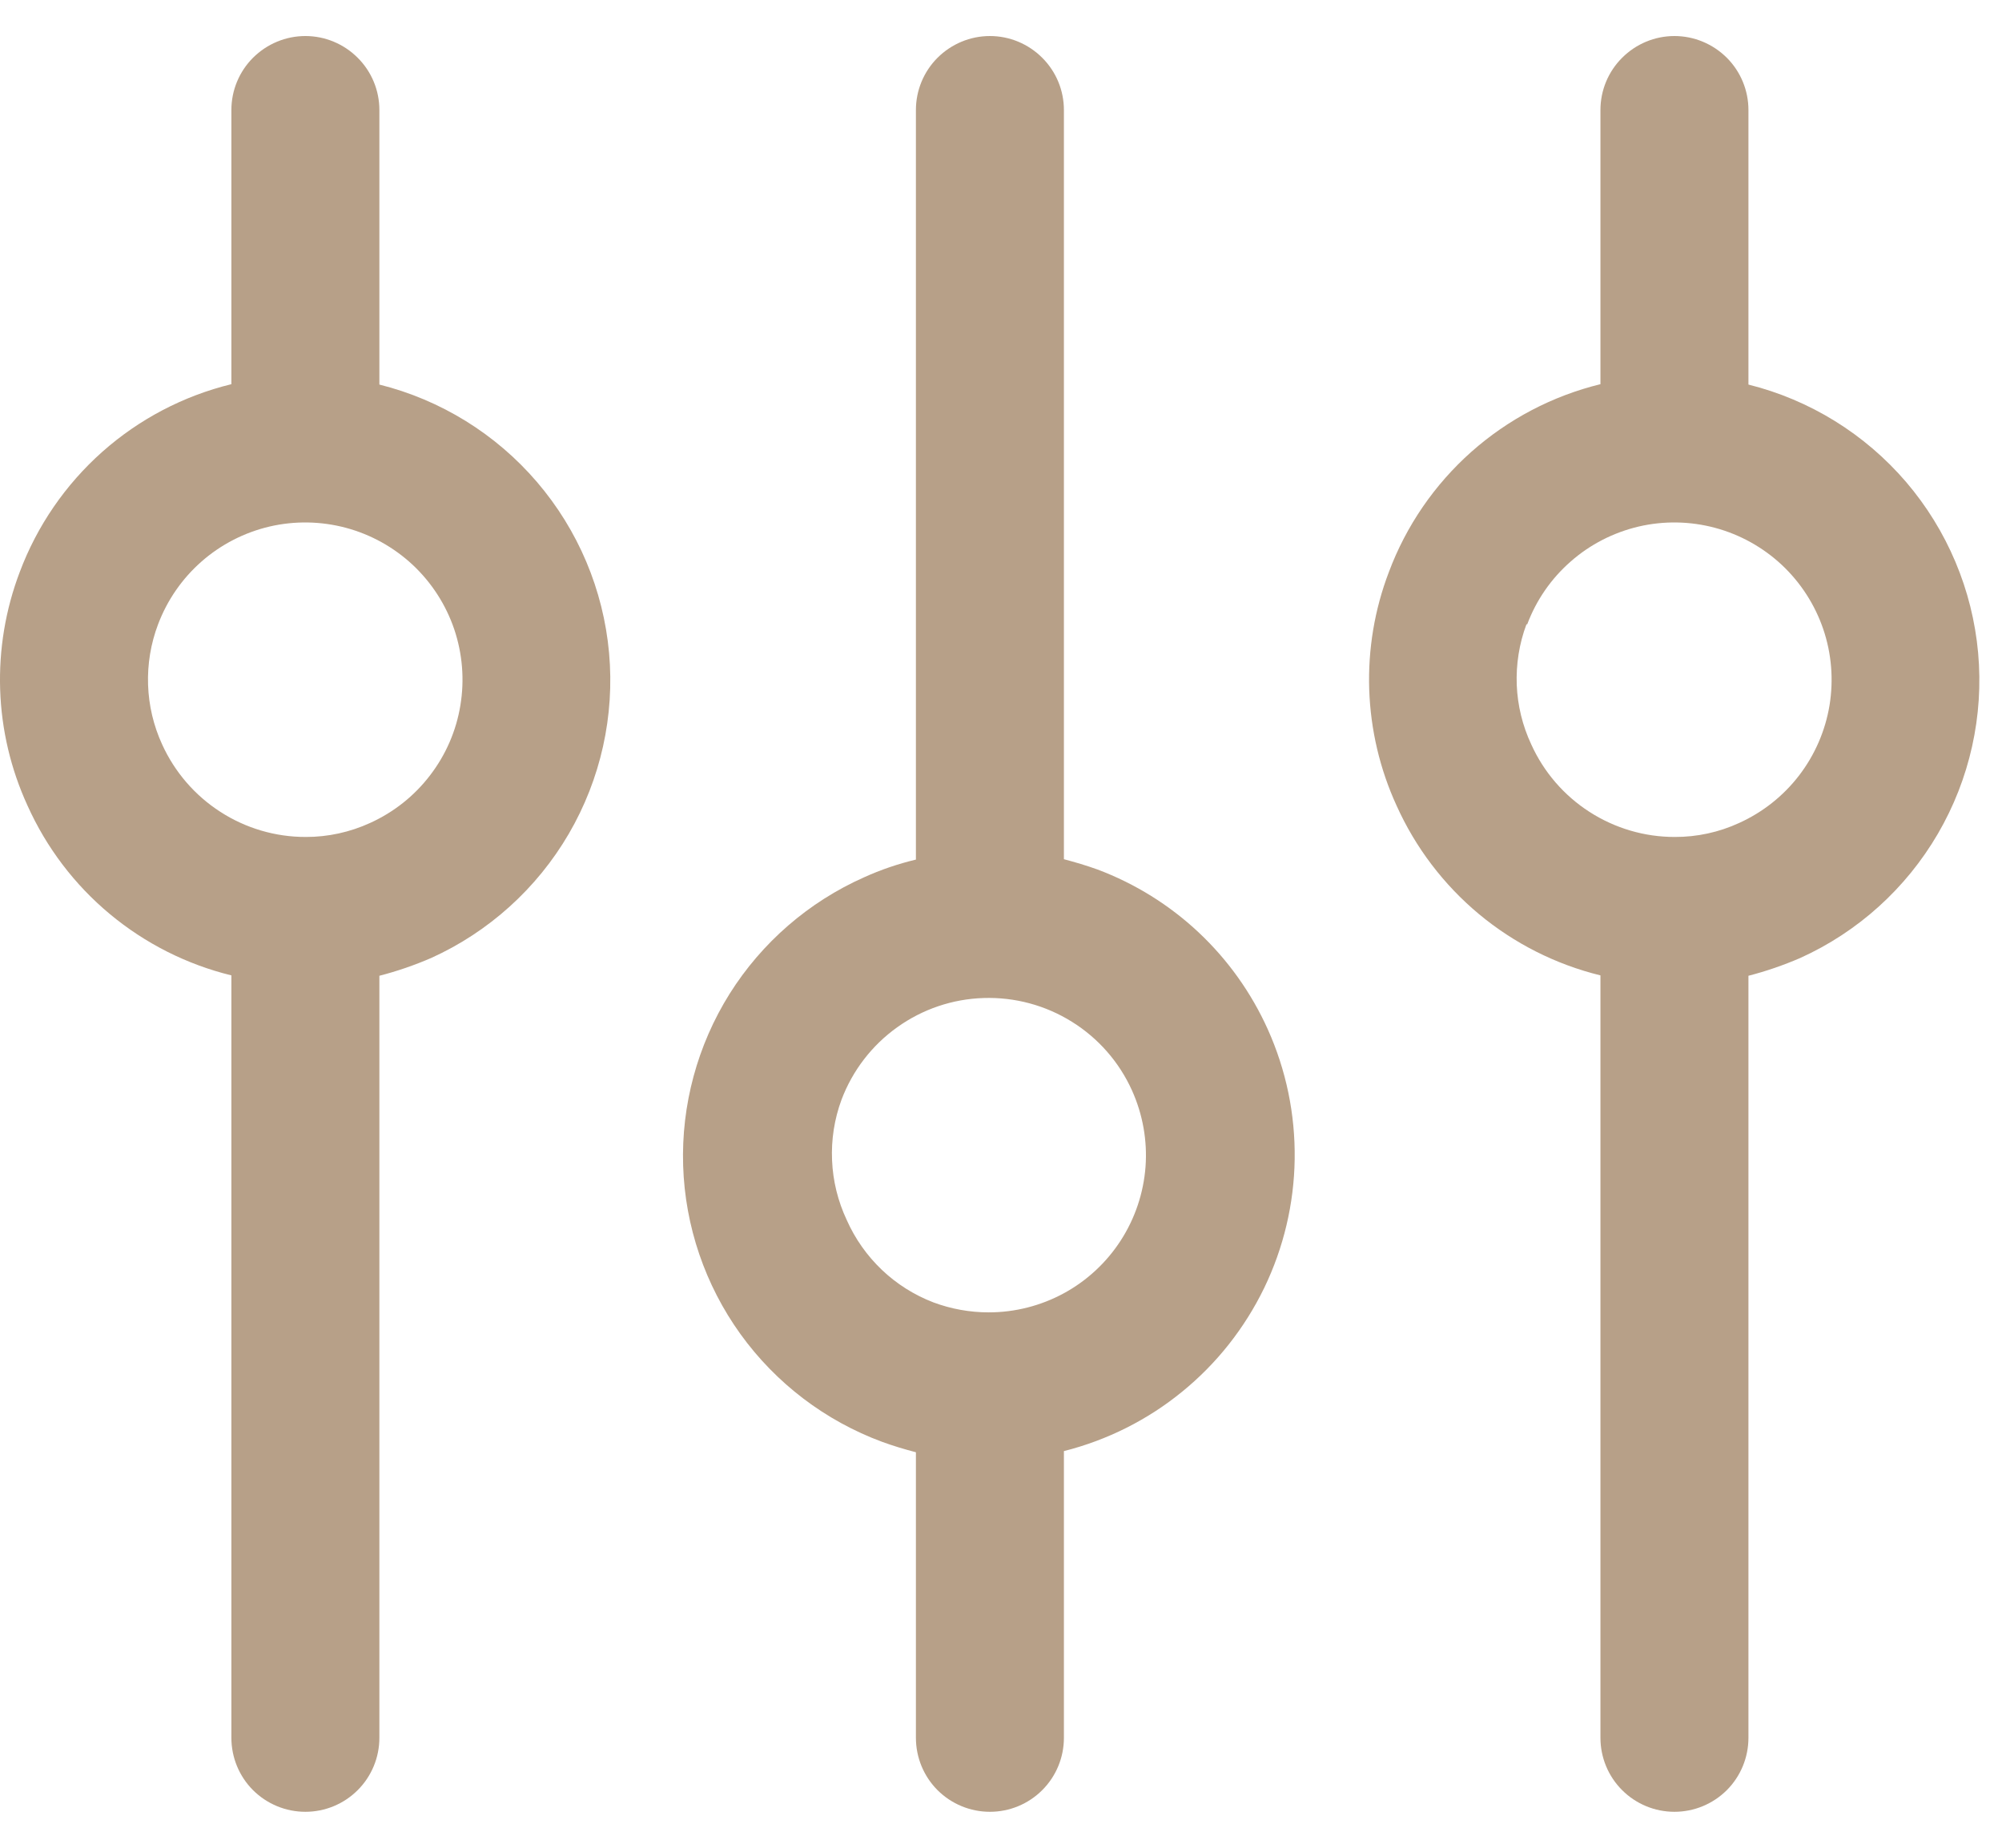
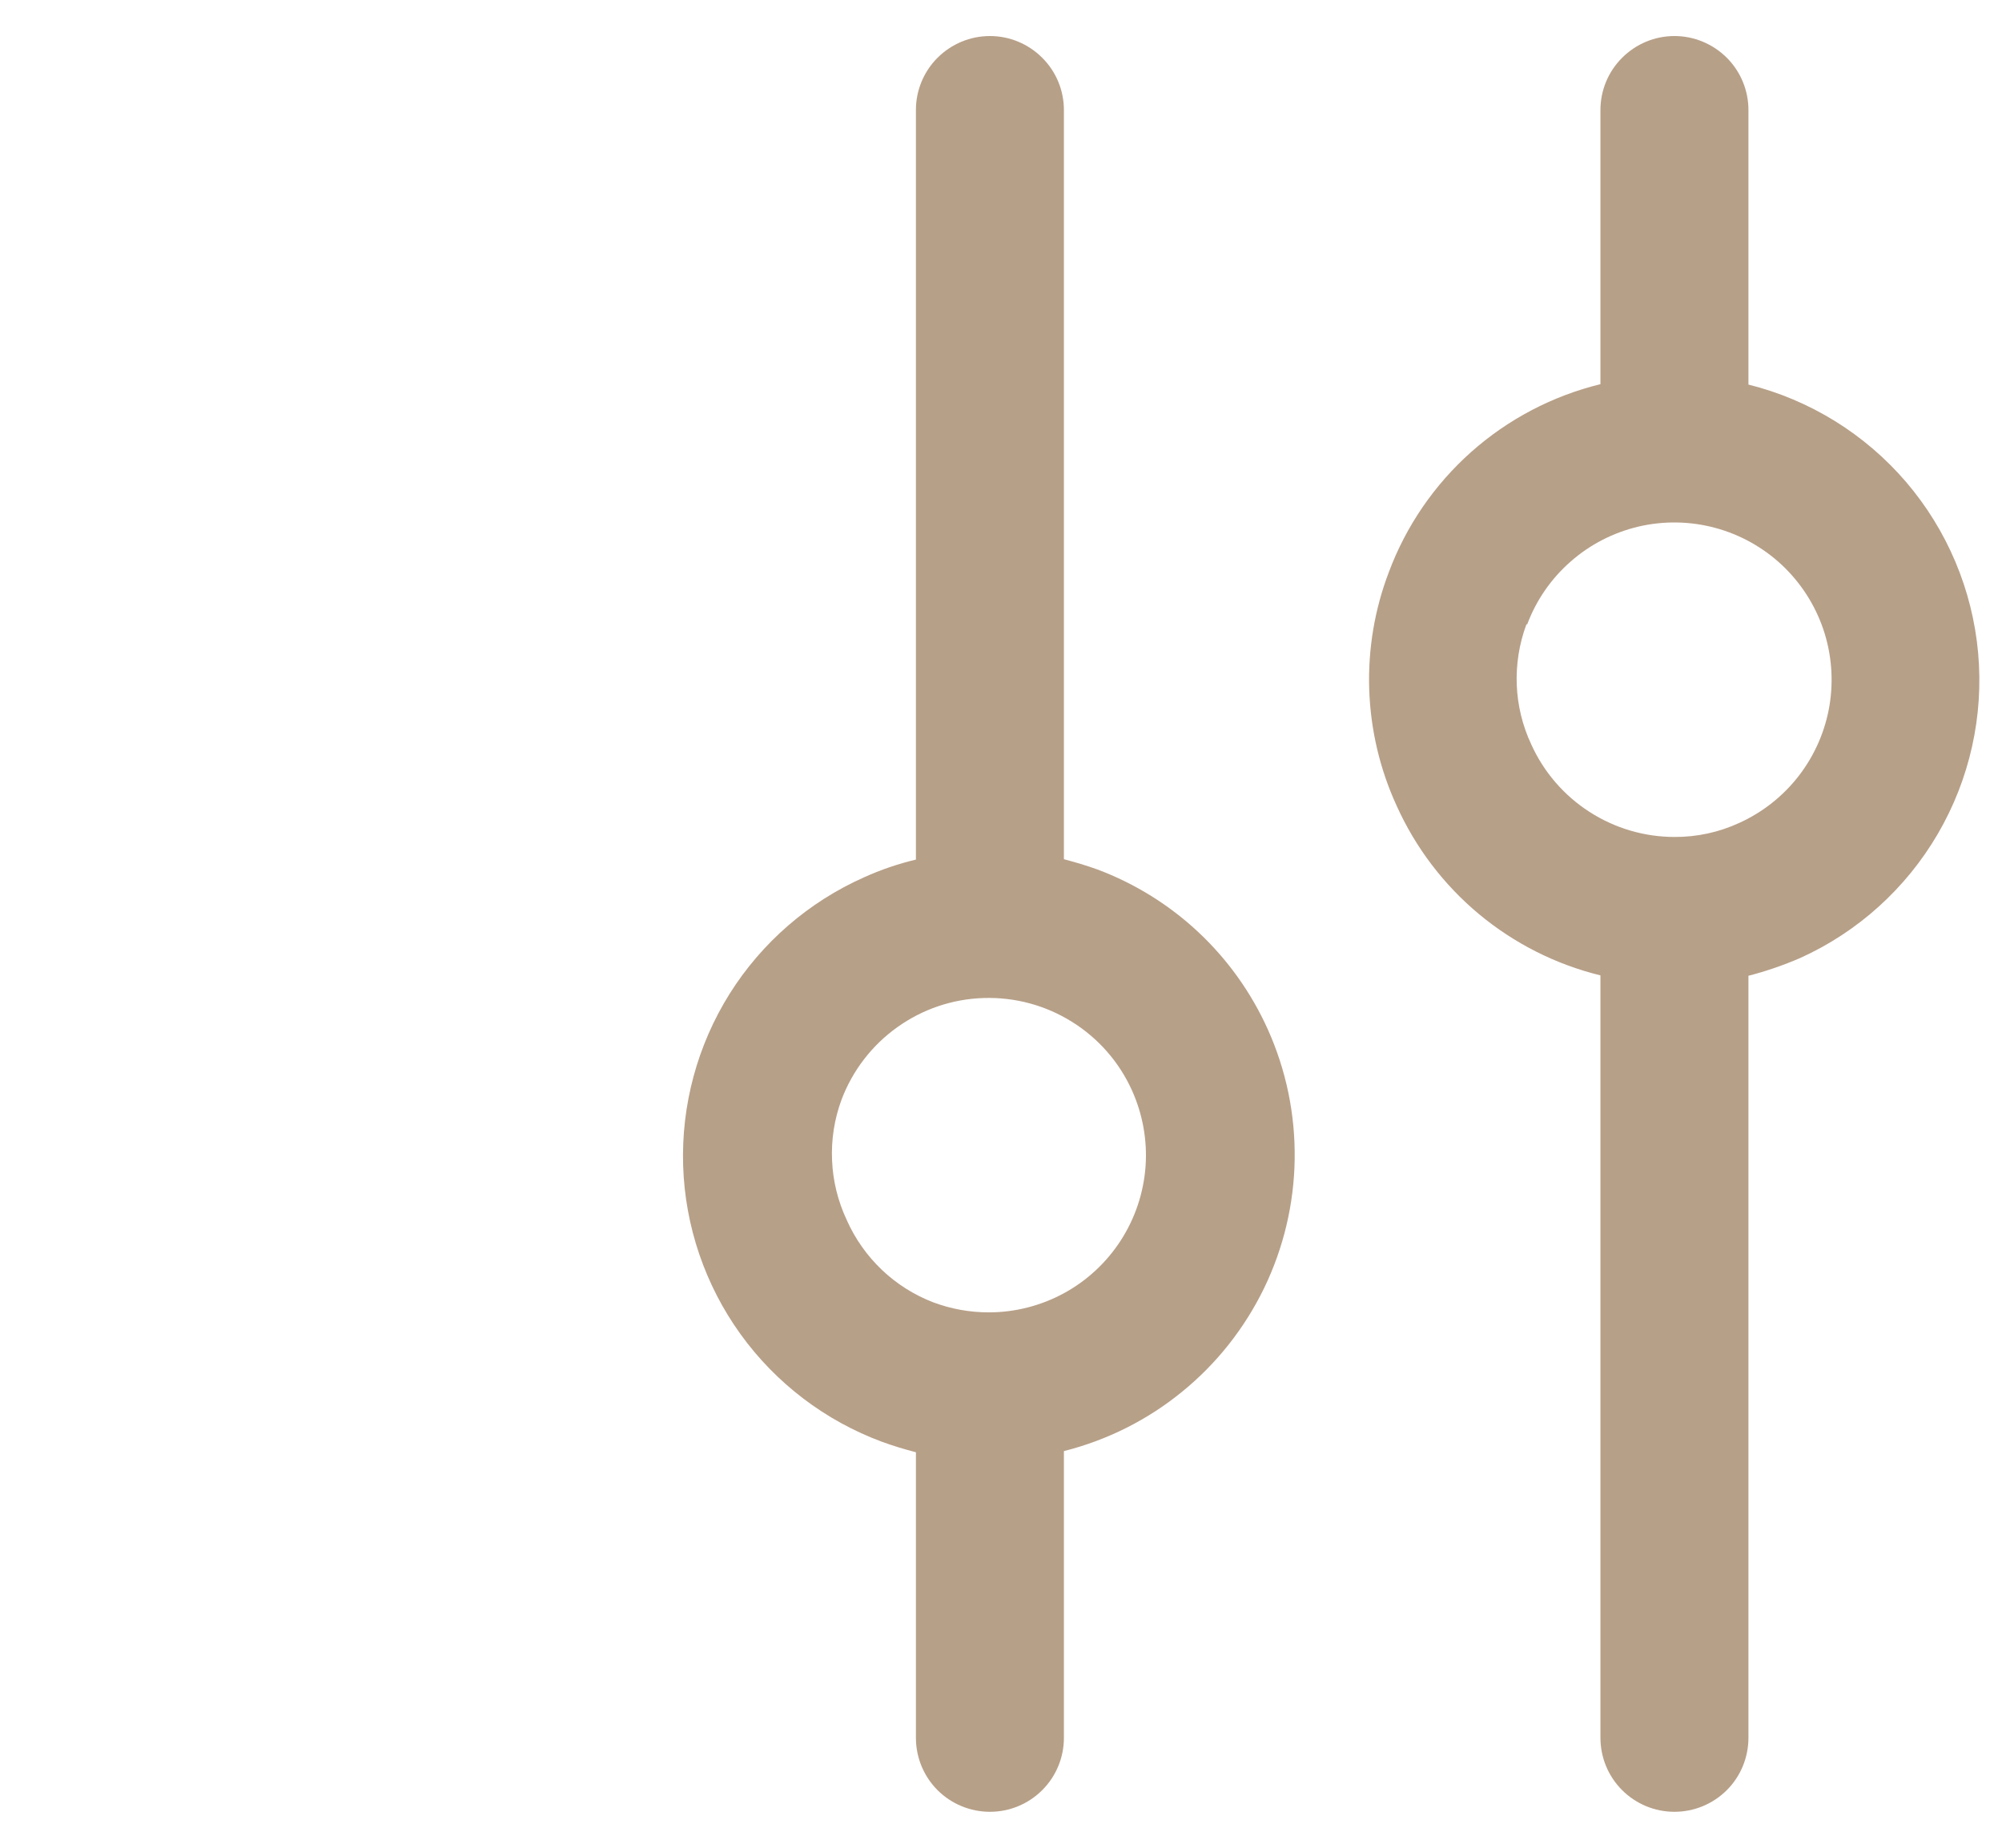
<svg xmlns="http://www.w3.org/2000/svg" width="26" height="24" viewBox="0 0 26 24" fill="none">
  <path d="M18.137 10.463C18.382 11.008 18.748 11.49 19.206 11.872C19.665 12.254 20.205 12.527 20.785 12.669V22.572C20.785 22.827 20.886 23.072 21.067 23.252C21.247 23.432 21.491 23.533 21.746 23.533C22.001 23.533 22.245 23.432 22.426 23.252C22.606 23.072 22.707 22.827 22.707 22.572V12.674C22.937 12.615 23.162 12.537 23.38 12.443C24.129 12.104 24.753 11.54 25.167 10.83C25.581 10.12 25.764 9.298 25.69 8.48C25.616 7.661 25.289 6.886 24.755 6.261C24.22 5.637 23.505 5.194 22.707 4.995V1.429C22.707 1.174 22.606 0.93 22.426 0.75C22.245 0.57 22.001 0.468 21.746 0.468C21.491 0.468 21.247 0.57 21.067 0.75C20.886 0.93 20.785 1.174 20.785 1.429V4.99C20.163 5.142 19.587 5.444 19.108 5.869C18.629 6.295 18.261 6.831 18.037 7.431C17.851 7.918 17.765 8.437 17.782 8.957C17.8 9.478 17.92 9.99 18.137 10.463ZM19.834 8.109C19.952 7.794 20.146 7.514 20.399 7.293C20.651 7.071 20.955 6.916 21.282 6.839C21.609 6.763 21.95 6.769 22.274 6.856C22.598 6.943 22.896 7.109 23.141 7.338C23.386 7.568 23.571 7.855 23.679 8.173C23.787 8.491 23.814 8.83 23.76 9.162C23.705 9.493 23.569 9.806 23.365 10.072C23.16 10.339 22.893 10.55 22.587 10.689C22.325 10.81 22.04 10.872 21.751 10.871C21.358 10.872 20.973 10.758 20.642 10.545C20.311 10.332 20.049 10.028 19.887 9.67C19.773 9.427 19.709 9.164 19.698 8.896C19.688 8.628 19.73 8.36 19.824 8.109H19.834Z" fill="#B7A088" />
-   <path d="M0.357 10.463C0.602 11.008 0.967 11.49 1.426 11.872C1.885 12.254 2.425 12.527 3.005 12.669V22.572C3.005 22.827 3.106 23.072 3.286 23.252C3.467 23.432 3.711 23.533 3.966 23.533C4.221 23.533 4.465 23.432 4.645 23.252C4.826 23.072 4.927 22.827 4.927 22.572V12.674C5.157 12.615 5.382 12.537 5.6 12.443C6.348 12.104 6.973 11.54 7.387 10.83C7.801 10.12 7.984 9.298 7.91 8.48C7.836 7.661 7.509 6.886 6.974 6.261C6.44 5.637 5.724 5.194 4.927 4.995V1.429C4.927 1.174 4.826 0.93 4.645 0.75C4.465 0.57 4.221 0.468 3.966 0.468C3.711 0.468 3.467 0.57 3.286 0.75C3.106 0.93 3.005 1.174 3.005 1.429V4.99C2.382 5.142 1.807 5.444 1.328 5.869C0.849 6.295 0.481 6.831 0.256 7.431C0.071 7.918 -0.015 8.437 0.002 8.957C0.019 9.478 0.14 9.99 0.357 10.463ZM2.053 8.109C2.172 7.794 2.366 7.514 2.618 7.293C2.871 7.071 3.174 6.916 3.501 6.839C3.829 6.763 4.169 6.769 4.494 6.856C4.818 6.943 5.116 7.109 5.361 7.338C5.606 7.568 5.791 7.855 5.899 8.173C6.006 8.491 6.034 8.83 5.979 9.162C5.925 9.493 5.789 9.806 5.584 10.072C5.38 10.339 5.113 10.55 4.807 10.689C4.545 10.809 4.259 10.872 3.971 10.871C3.577 10.872 3.192 10.758 2.862 10.545C2.531 10.332 2.269 10.028 2.106 9.67C1.994 9.426 1.932 9.163 1.923 8.895C1.914 8.627 1.958 8.359 2.053 8.109Z" fill="#B7A088" />
  <path d="M11.457 18.728C11.602 18.781 11.746 18.824 11.895 18.863V22.572C11.895 22.827 11.996 23.072 12.176 23.252C12.357 23.432 12.601 23.533 12.856 23.533C13.111 23.533 13.355 23.432 13.535 23.252C13.716 23.072 13.817 22.827 13.817 22.572V18.848C14.379 18.706 14.904 18.443 15.353 18.076C15.803 17.71 16.166 17.249 16.419 16.727C16.671 16.205 16.806 15.634 16.814 15.054C16.822 14.474 16.703 13.899 16.465 13.37C16.251 12.895 15.946 12.467 15.567 12.111C15.188 11.755 14.741 11.477 14.254 11.294C14.11 11.242 13.961 11.198 13.817 11.16V1.429C13.817 1.174 13.716 0.93 13.535 0.75C13.355 0.57 13.111 0.468 12.856 0.468C12.601 0.468 12.357 0.57 12.176 0.75C11.996 0.93 11.895 1.174 11.895 1.429V11.165C11.664 11.22 11.438 11.297 11.222 11.395C10.502 11.715 9.894 12.242 9.475 12.909C9.057 13.577 8.847 14.354 8.872 15.141C8.897 15.928 9.157 16.69 9.617 17.329C10.078 17.968 10.719 18.455 11.457 18.728ZM10.929 14.283C11.072 13.905 11.323 13.578 11.652 13.343C11.98 13.108 12.371 12.975 12.775 12.963C13.179 12.95 13.577 13.057 13.92 13.271C14.263 13.484 14.535 13.795 14.701 14.163C14.841 14.474 14.902 14.815 14.877 15.155C14.851 15.496 14.741 15.824 14.556 16.111C14.371 16.398 14.117 16.634 13.818 16.797C13.518 16.96 13.183 17.046 12.841 17.046C12.595 17.046 12.351 17.002 12.121 16.916C11.872 16.82 11.645 16.677 11.452 16.493C11.259 16.309 11.104 16.089 10.996 15.845C10.882 15.602 10.817 15.339 10.806 15.071C10.794 14.803 10.836 14.535 10.929 14.283Z" fill="#B7A088" />
</svg>